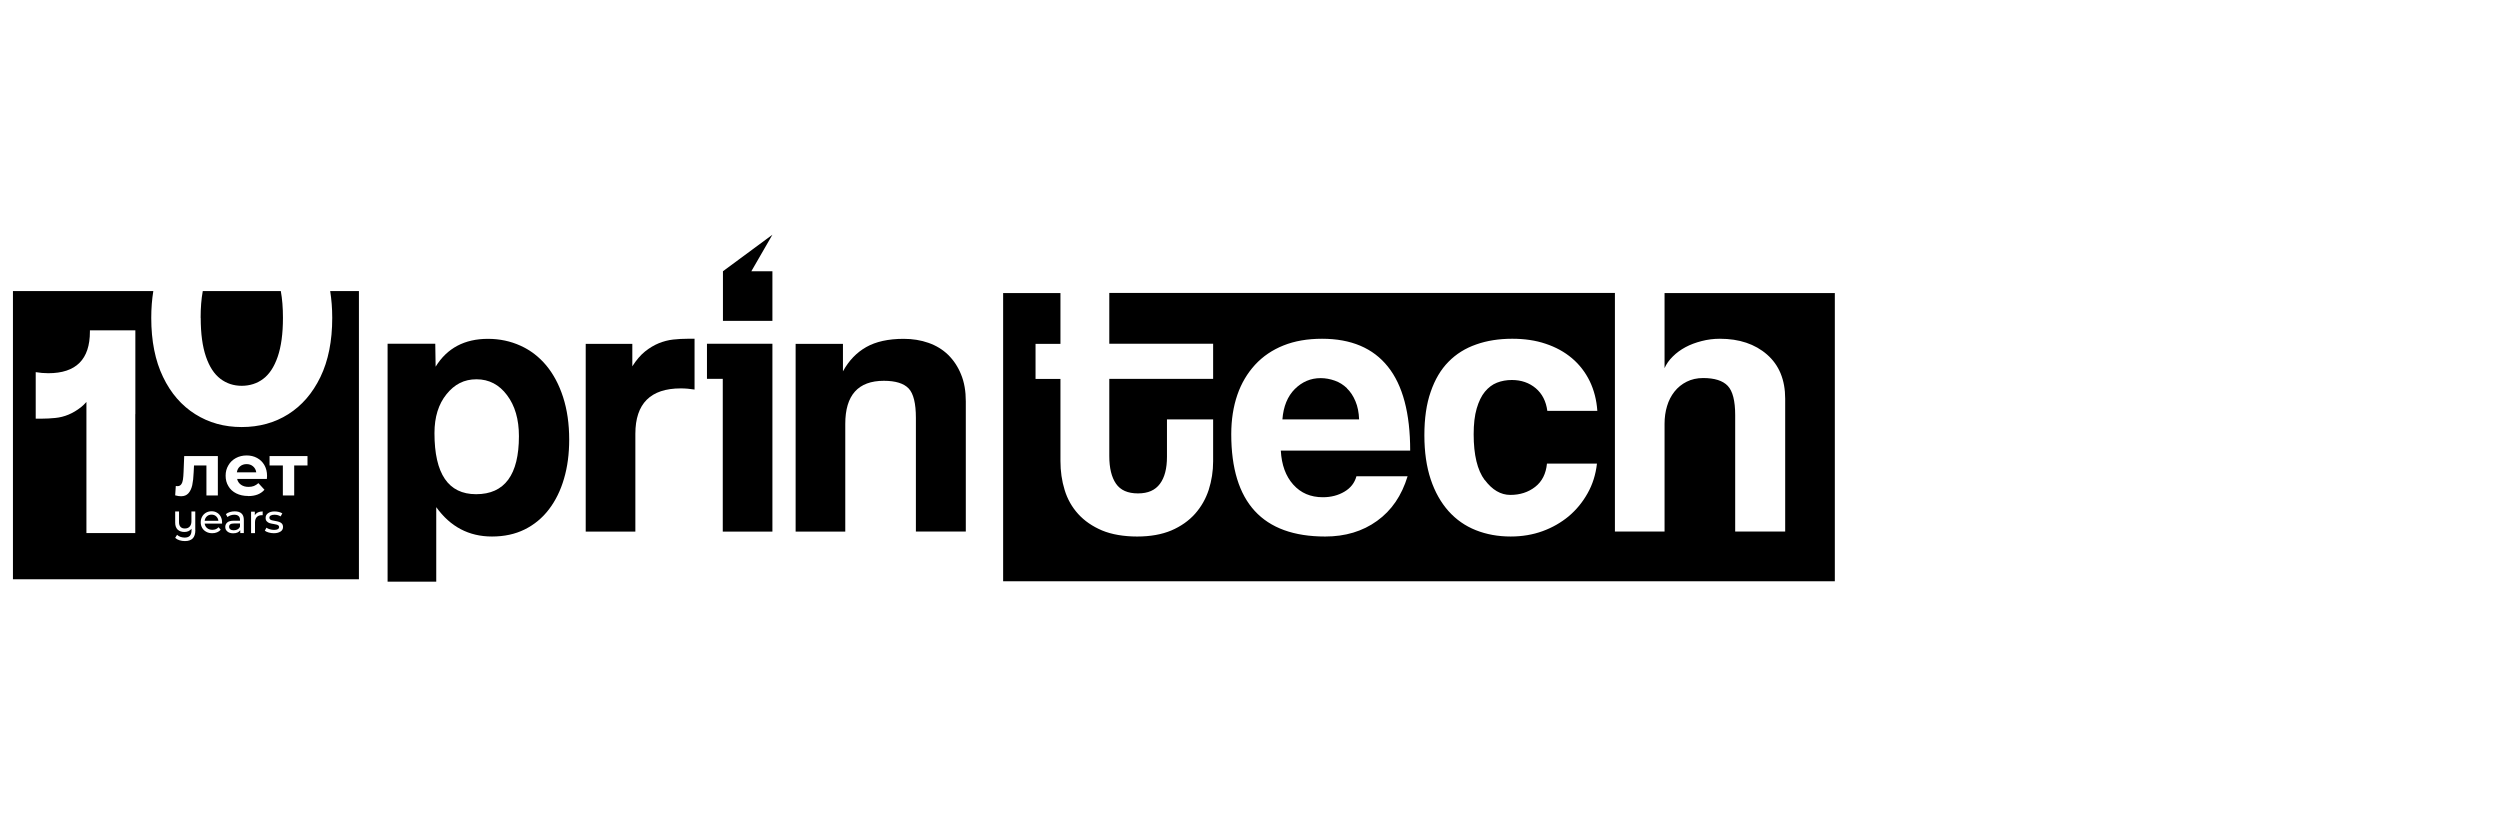
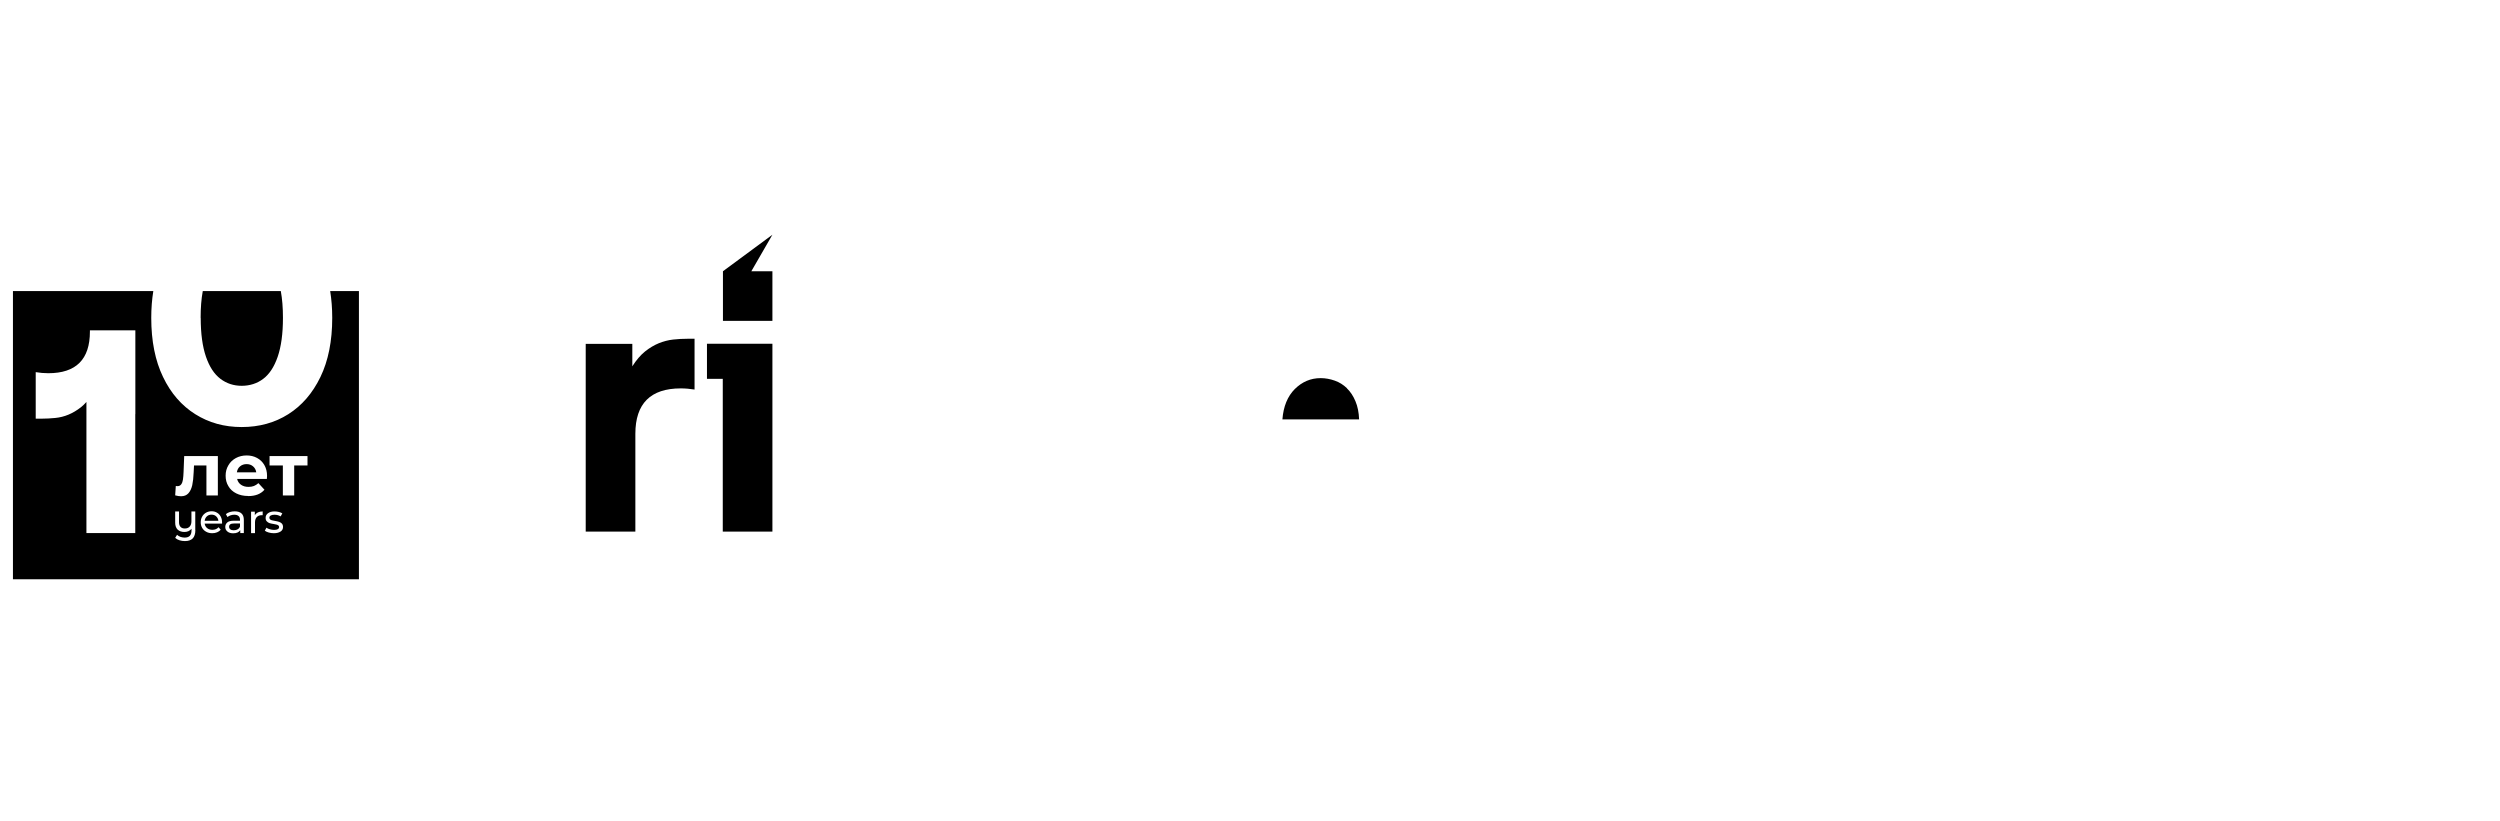
<svg xmlns="http://www.w3.org/2000/svg" id="Layer_1" data-name="Layer 1" viewBox="0 0 280 92">
  <defs>
    <style>
      .cls-1 {
        fill: #000;
        stroke-width: 0px;
      }
    </style>
  </defs>
  <g>
-     <path class="cls-1" d="M43.41,65.15v-26.65h5.34l.04,2.57c1.28-2.08,3.24-3.12,5.86-3.12,1.31,0,2.53.26,3.65.77,1.13.51,2.09,1.26,2.89,2.22.8.97,1.43,2.15,1.88,3.55.45,1.4.68,2.98.68,4.74,0,1.6-.19,3.06-.58,4.38-.38,1.32-.95,2.47-1.69,3.44-.74.97-1.65,1.72-2.72,2.25-1.07.53-2.29.79-3.66.79-2.59,0-4.67-1.1-6.24-3.29v8.35h-5.47ZM53.33,55.35c3.19,0,4.79-2.17,4.79-6.5,0-1.88-.44-3.41-1.33-4.59-.88-1.18-2.02-1.78-3.42-1.78s-2.46.56-3.36,1.67c-.9,1.11-1.35,2.56-1.35,4.36,0,4.56,1.55,6.84,4.66,6.84" />
    <path class="cls-1" d="M65.6,59.54v-21.03h5.22v2.52c.45-.71.93-1.27,1.43-1.67.5-.4,1.01-.7,1.54-.92.53-.21,1.06-.35,1.6-.41.54-.06,1.1-.09,1.67-.09h.73v5.69c-.51-.08-1.02-.13-1.54-.13-3.39,0-5.09,1.7-5.09,5.09v10.95h-5.56Z" />
-     <path class="cls-1" d="M102.58,59.54v-12.74c0-1.62-.27-2.72-.81-3.29-.54-.57-1.47-.86-2.78-.86-2.88,0-4.32,1.61-4.32,4.83v12.06h-5.56v-21.03h5.3v3.08c.66-1.2,1.52-2.1,2.61-2.72,1.08-.61,2.48-.92,4.19-.92,1,0,1.93.15,2.78.45.86.3,1.59.75,2.2,1.34.61.6,1.1,1.33,1.45,2.2.36.87.53,1.88.53,3.01v14.58h-5.6Z" />
    <polygon class="cls-1" points="86.51 26.29 84.15 30.38 86.51 30.38 86.51 35.94 80.97 35.94 80.97 30.38 86.51 26.29" />
    <polygon class="cls-1" points="80.95 38.5 79.18 38.5 79.18 42.43 80.95 42.43 80.95 59.54 86.51 59.54 86.51 38.5 84.42 38.5 80.95 38.5" />
    <g>
      <path class="cls-1" d="M150.86,43.48c-.4-.38-.85-.67-1.37-.85-.51-.18-1.04-.28-1.58-.28-1.11,0-2.07.41-2.89,1.22-.81.81-1.28,1.95-1.39,3.4h8.59c-.03-.77-.16-1.45-.41-2.03-.24-.58-.56-1.07-.96-1.45Z" />
-       <path class="cls-1" d="M186.43,32.81v8.42c.2-.45.5-.89.92-1.3.41-.41.89-.76,1.43-1.05.54-.29,1.14-.51,1.8-.68.65-.17,1.34-.26,2.05-.26,2.16,0,3.93.59,5.28,1.77,1.35,1.18,2.03,2.83,2.03,4.94v14.88h-5.6v-13.04c0-1.6-.28-2.69-.83-3.27-.56-.59-1.48-.88-2.76-.88-.69,0-1.3.14-1.84.41-.54.27-1,.64-1.37,1.11-.37.47-.65,1.01-.83,1.62-.19.62-.28,1.28-.28,1.99v12.06h-5.56v-26.72h-56.63v5.69h11.63v3.93h-11.63v8.64c0,1.34.25,2.37.75,3.1.5.73,1.32,1.09,2.46,1.09s1.93-.36,2.46-1.07c.53-.71.79-1.72.79-3.03v-4.19h5.17v4.7c0,1.11-.17,2.17-.49,3.18-.33,1.01-.84,1.91-1.54,2.7-.7.78-1.58,1.4-2.65,1.86-1.07.45-2.35.68-3.83.68s-2.85-.23-3.93-.68c-1.08-.46-1.97-1.07-2.67-1.84-.7-.77-1.21-1.67-1.52-2.69-.32-1.03-.47-2.11-.47-3.25v-9.19h-2.79v-3.93h2.79v-5.69h-6.42v32.28h93.15v-32.28h-19.07ZM144.85,54.28c.84.94,1.94,1.41,3.31,1.41.91,0,1.72-.21,2.41-.62.7-.41,1.15-.99,1.35-1.73h5.73c-.66,2.17-1.79,3.83-3.42,5-1.62,1.17-3.56,1.75-5.81,1.75-7.01,0-10.52-3.82-10.52-11.46,0-1.62.23-3.09.68-4.4.45-1.31,1.12-2.43,1.99-3.38.87-.94,1.93-1.66,3.18-2.16,1.25-.5,2.69-.75,4.32-.75,3.25,0,5.71,1.04,7.37,3.12,1.67,2.08,2.5,5.22,2.5,9.41h-14.49c.09,1.6.55,2.86,1.39,3.8ZM166.3,53.76c.83,1.11,1.78,1.67,2.86,1.67s2.01-.3,2.78-.9c.77-.6,1.21-1.47,1.32-2.61h5.6c-.14,1.23-.49,2.34-1.05,3.33-.56,1-1.26,1.85-2.11,2.57-.86.71-1.83,1.27-2.93,1.67-1.1.4-2.29.6-3.57.6-1.43,0-2.73-.24-3.91-.71-1.18-.47-2.2-1.18-3.06-2.14-.85-.96-1.52-2.14-1.99-3.55-.47-1.41-.71-3.06-.71-4.94s.23-3.51.71-4.87c.47-1.37,1.13-2.49,1.99-3.36.85-.87,1.89-1.52,3.1-1.94,1.21-.43,2.56-.64,4.04-.64,1.37,0,2.62.18,3.74.56,1.12.37,2.11.91,2.95,1.62.84.71,1.5,1.57,1.99,2.57.48,1,.77,2.11.85,3.33h-5.6c-.14-1.08-.58-1.93-1.3-2.54-.73-.61-1.62-.92-2.67-.92-.6,0-1.16.1-1.67.3-.51.2-.96.54-1.35,1.01-.39.47-.69,1.1-.92,1.88-.23.78-.34,1.75-.34,2.89,0,2.31.41,4.02,1.24,5.13Z" />
    </g>
  </g>
  <g>
    <path class="cls-1" d="M22.48,35.6c0,1.78.2,3.23.59,4.36.39,1.13.93,1.95,1.62,2.47.69.52,1.48.78,2.38.78s1.73-.26,2.41-.78c.69-.52,1.23-1.34,1.62-2.47.39-1.13.59-2.58.59-4.36,0-1.13-.08-2.13-.24-3h-8.74c-.16.87-.24,1.87-.24,3Z" />
    <g>
      <path class="cls-1" d="M28.34,52.23c-.2-.17-.44-.25-.72-.25s-.53.08-.73.25c-.2.16-.32.39-.36.67h2.17c-.04-.28-.16-.5-.36-.67Z" />
      <path class="cls-1" d="M25.66,59c0,.12.05.22.14.29.09.07.22.1.39.1s.31-.04.43-.11c.12-.07.21-.18.26-.31v-.34h-.67c-.37,0-.55.12-.55.37Z" />
      <path class="cls-1" d="M23.69,57.64c-.21,0-.38.06-.52.19-.14.13-.22.29-.25.5h1.54c-.02-.2-.11-.37-.25-.5-.14-.13-.31-.19-.52-.19Z" />
    </g>
    <path class="cls-1" d="M36.98,32.6c.15.94.23,1.93.23,3,0,2.59-.44,4.8-1.32,6.62-.88,1.82-2.08,3.21-3.6,4.17-1.52.96-3.26,1.44-5.22,1.44s-3.67-.48-5.2-1.44c-1.53-.96-2.74-2.35-3.61-4.17-.88-1.82-1.32-4.03-1.32-6.62,0-1.06.08-2.06.23-3H1.45v32.28h38.75v-32.28h-3.22ZM15.17,46.38h-.02v13.32h-5.47v-14.68c-.2.22-.4.42-.6.58-.46.36-.93.64-1.41.84-.48.2-.97.32-1.47.37-.49.05-1.01.08-1.53.08h-.67v-5.21c.47.08.94.12,1.41.12,3.11,0,4.66-1.55,4.66-4.66v-.14h5.09v9.38ZM19.68,54.43c.09.01.15.02.19.02.19,0,.33-.07.43-.21.1-.14.16-.32.19-.53.03-.22.06-.5.07-.86l.07-1.77h3.77v4.41h-1.28v-3.36h-1.39l-.04.78c-.02.58-.08,1.06-.16,1.44-.09.38-.23.68-.43.9-.2.22-.47.33-.82.33-.19,0-.41-.03-.66-.1l.07-1.05ZM21.88,59.37c0,.42-.1.73-.29.93-.2.2-.49.3-.88.3-.21,0-.42-.03-.61-.09-.19-.06-.35-.15-.48-.27l.21-.34c.11.1.23.17.38.23.15.05.31.08.47.08.26,0,.46-.07.58-.2.12-.13.19-.33.19-.61v-.18c-.09.11-.2.2-.34.27-.14.06-.29.09-.45.09-.32,0-.57-.09-.76-.26-.18-.18-.28-.44-.28-.78v-1.26h.43v1.21c0,.23.06.4.17.52.11.12.27.18.48.18.23,0,.41-.07.54-.21.13-.14.2-.34.2-.59v-1.11h.43v2.08ZM24.87,58.64h-1.95c.03.21.12.38.28.51.16.13.36.19.59.19.29,0,.52-.1.69-.29l.24.28c-.11.13-.24.22-.41.29-.16.07-.34.1-.54.1-.25,0-.48-.05-.67-.16-.2-.1-.35-.25-.46-.44-.11-.19-.16-.4-.16-.63s.05-.44.16-.63c.1-.19.25-.33.43-.44.18-.1.39-.16.62-.16s.43.05.61.16c.18.1.32.25.42.44s.15.4.15.64c0,.03,0,.08,0,.13ZM27.32,59.7h-.41v-.32c-.07.11-.18.2-.31.26-.13.06-.29.09-.48.09-.27,0-.48-.06-.65-.2-.16-.13-.24-.3-.24-.51s.08-.38.23-.51c.15-.13.4-.19.73-.19h.69v-.09c0-.19-.05-.33-.16-.43-.11-.1-.27-.15-.48-.15-.14,0-.28.02-.42.07-.14.05-.25.11-.34.19l-.18-.33c.12-.1.27-.18.44-.23.17-.05.35-.08.55-.08.33,0,.59.08.76.24.18.16.26.41.26.73v1.45ZM29.42,57.7s-.06,0-.1,0c-.24,0-.42.07-.56.21-.13.14-.2.34-.2.6v1.2h-.44v-2.4h.42v.4c.08-.14.19-.24.34-.32.15-.07.33-.11.54-.11v.42ZM27.78,55.55c-.5,0-.94-.1-1.32-.29s-.68-.46-.88-.81c-.21-.34-.31-.73-.31-1.17s.1-.82.31-1.17c.2-.35.49-.62.84-.81s.76-.29,1.2-.29.82.09,1.17.28c.35.19.62.45.82.8.2.35.3.75.3,1.21,0,.02,0,.13-.02.34h-3.33c.06.27.2.49.43.65s.5.24.84.24c.23,0,.43-.03.61-.1.18-.07.34-.18.5-.32l.68.74c-.42.48-1.02.71-1.82.71ZM31.42,59.53c-.19.13-.44.19-.76.19-.2,0-.39-.03-.57-.08-.18-.05-.32-.12-.43-.2l.18-.34c.11.08.23.14.39.18.15.04.3.07.46.07.38,0,.57-.11.57-.33,0-.07-.03-.13-.08-.17-.05-.04-.12-.07-.19-.09-.08-.02-.19-.04-.33-.07-.19-.03-.35-.06-.47-.1-.12-.04-.23-.11-.31-.2-.09-.09-.13-.22-.13-.39,0-.22.09-.39.27-.52.18-.13.42-.2.73-.2.16,0,.32.02.48.06.16.04.29.09.39.16l-.19.34c-.2-.13-.43-.19-.69-.19-.18,0-.32.03-.42.09-.1.06-.15.14-.15.24,0,.08.03.14.08.19.05.05.12.08.2.1.08.02.19.05.34.07.19.03.35.07.47.11.12.04.22.1.31.19.08.09.13.22.13.38,0,.22-.09.39-.28.52ZM34.44,52.13h-1.49v3.36h-1.27v-3.36h-1.49v-1.05h4.25v1.05Z" />
  </g>
</svg>